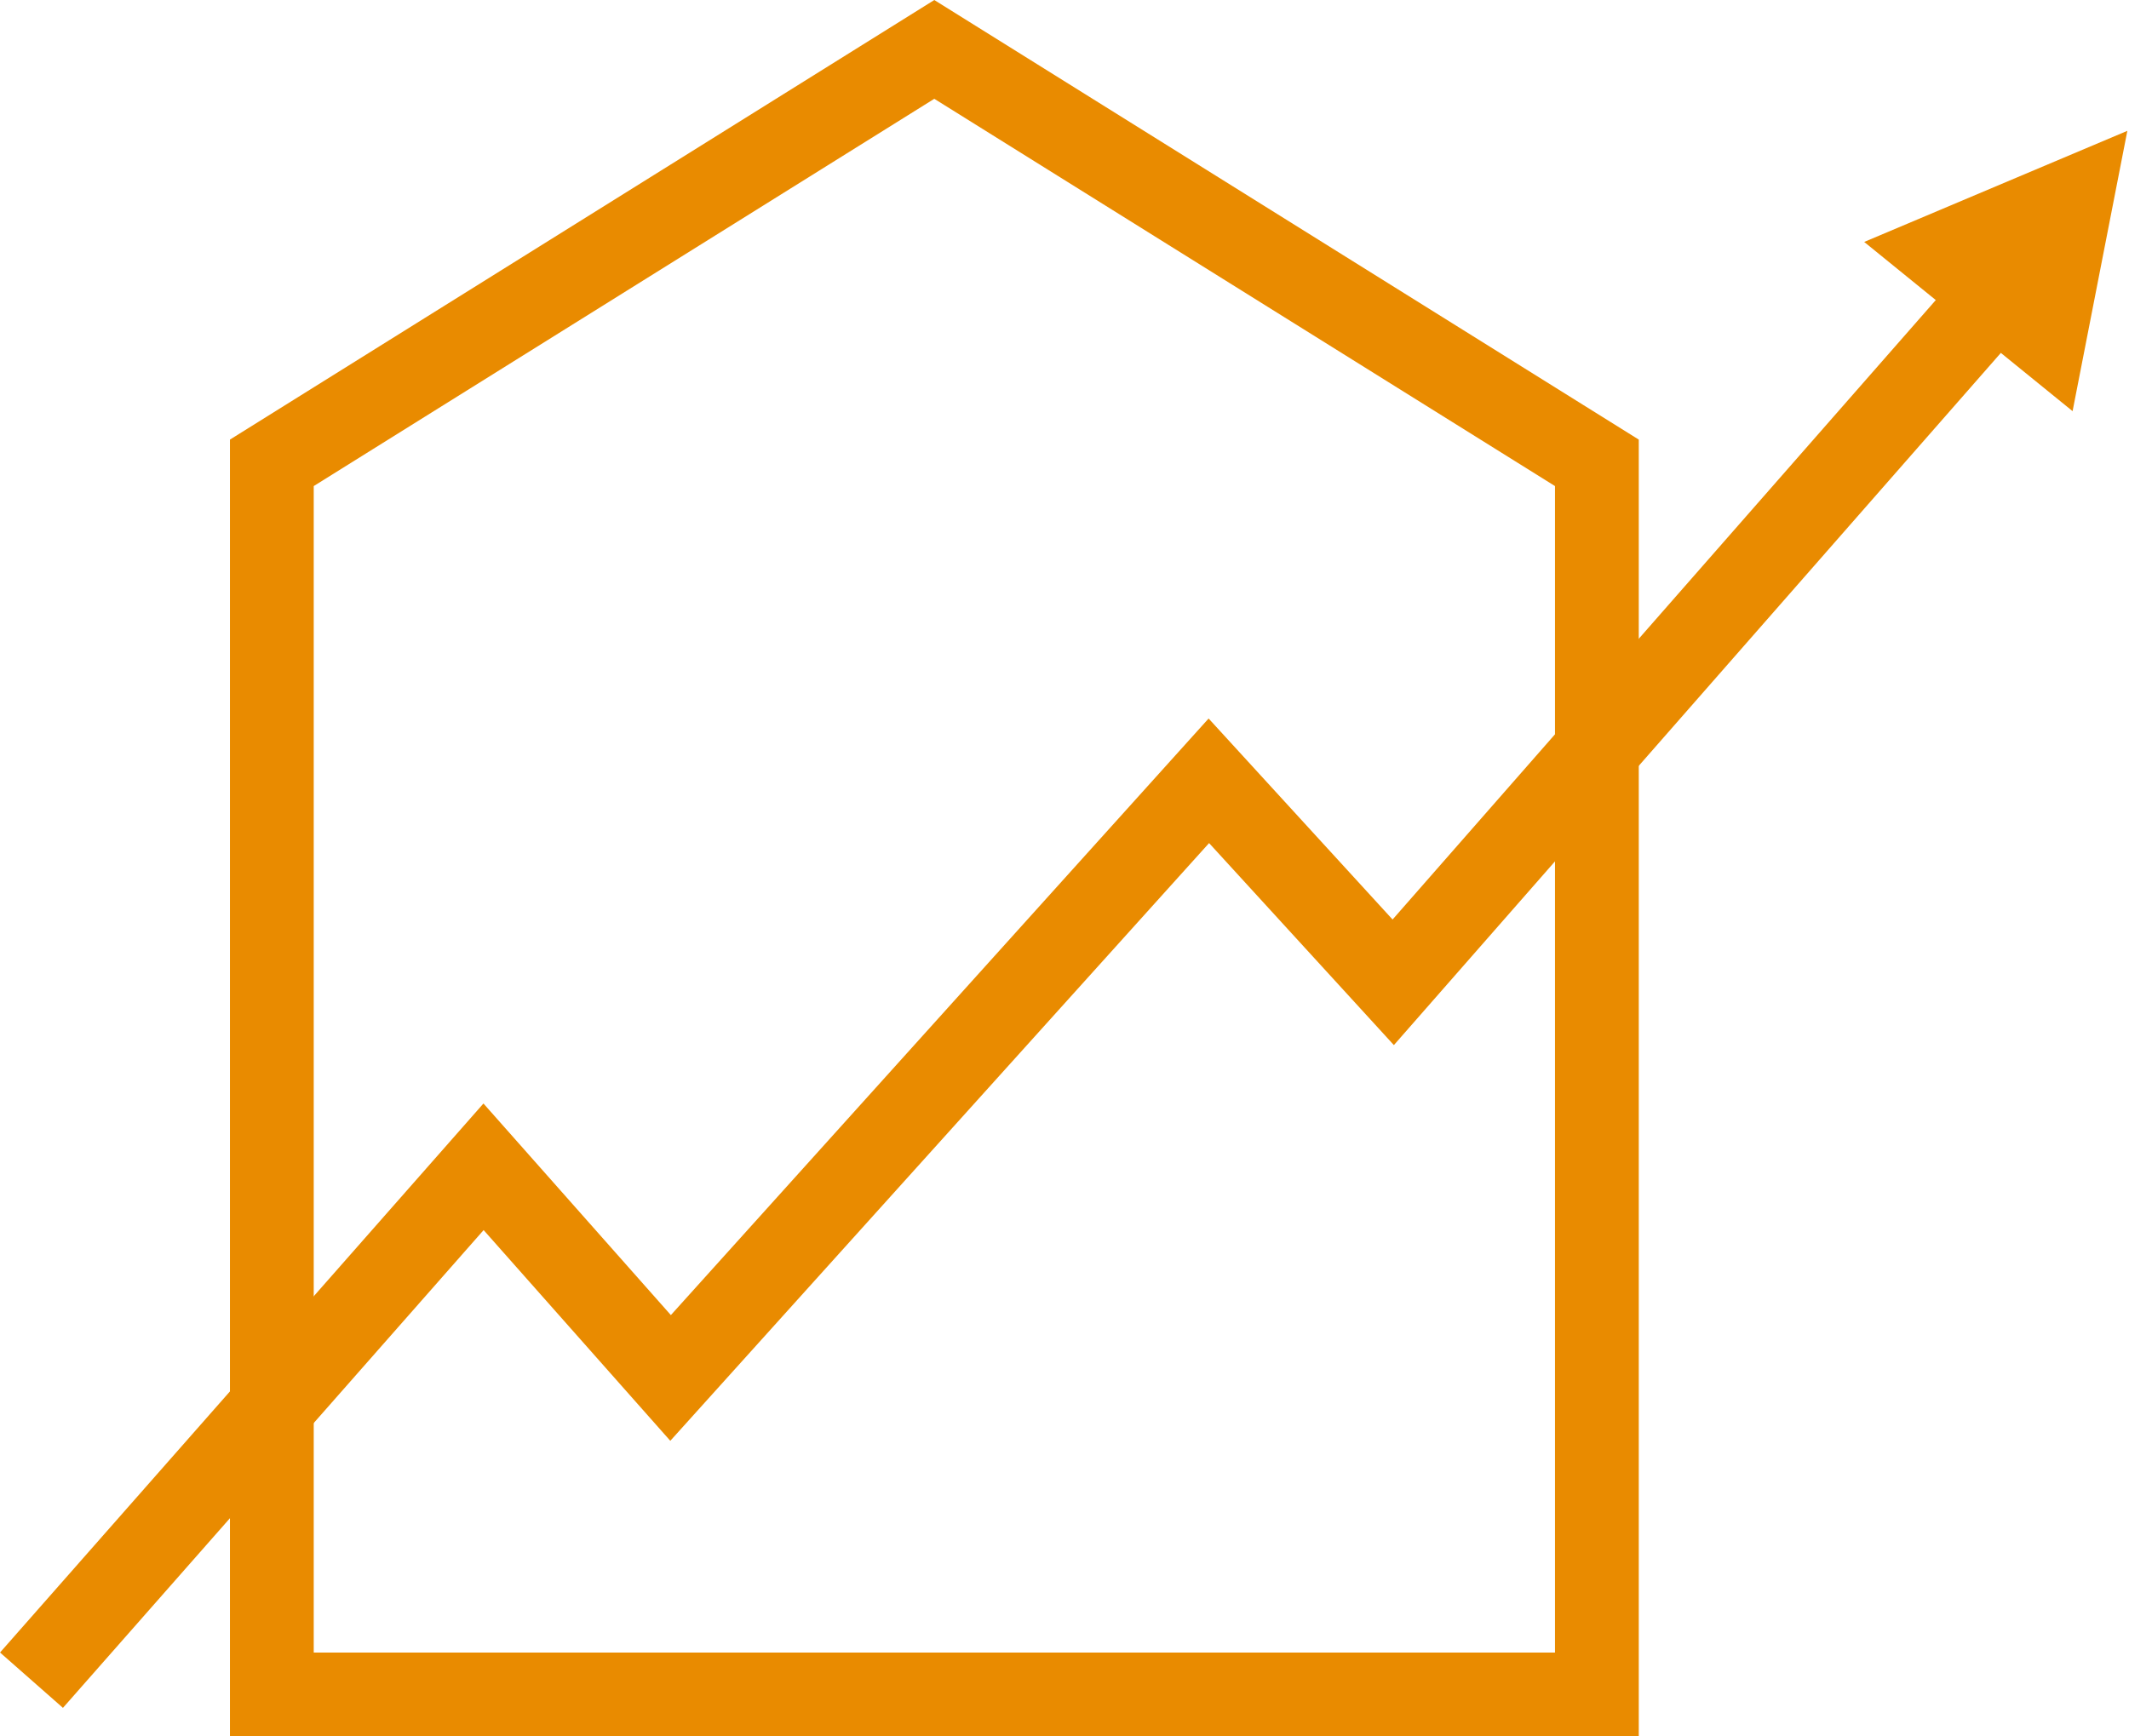
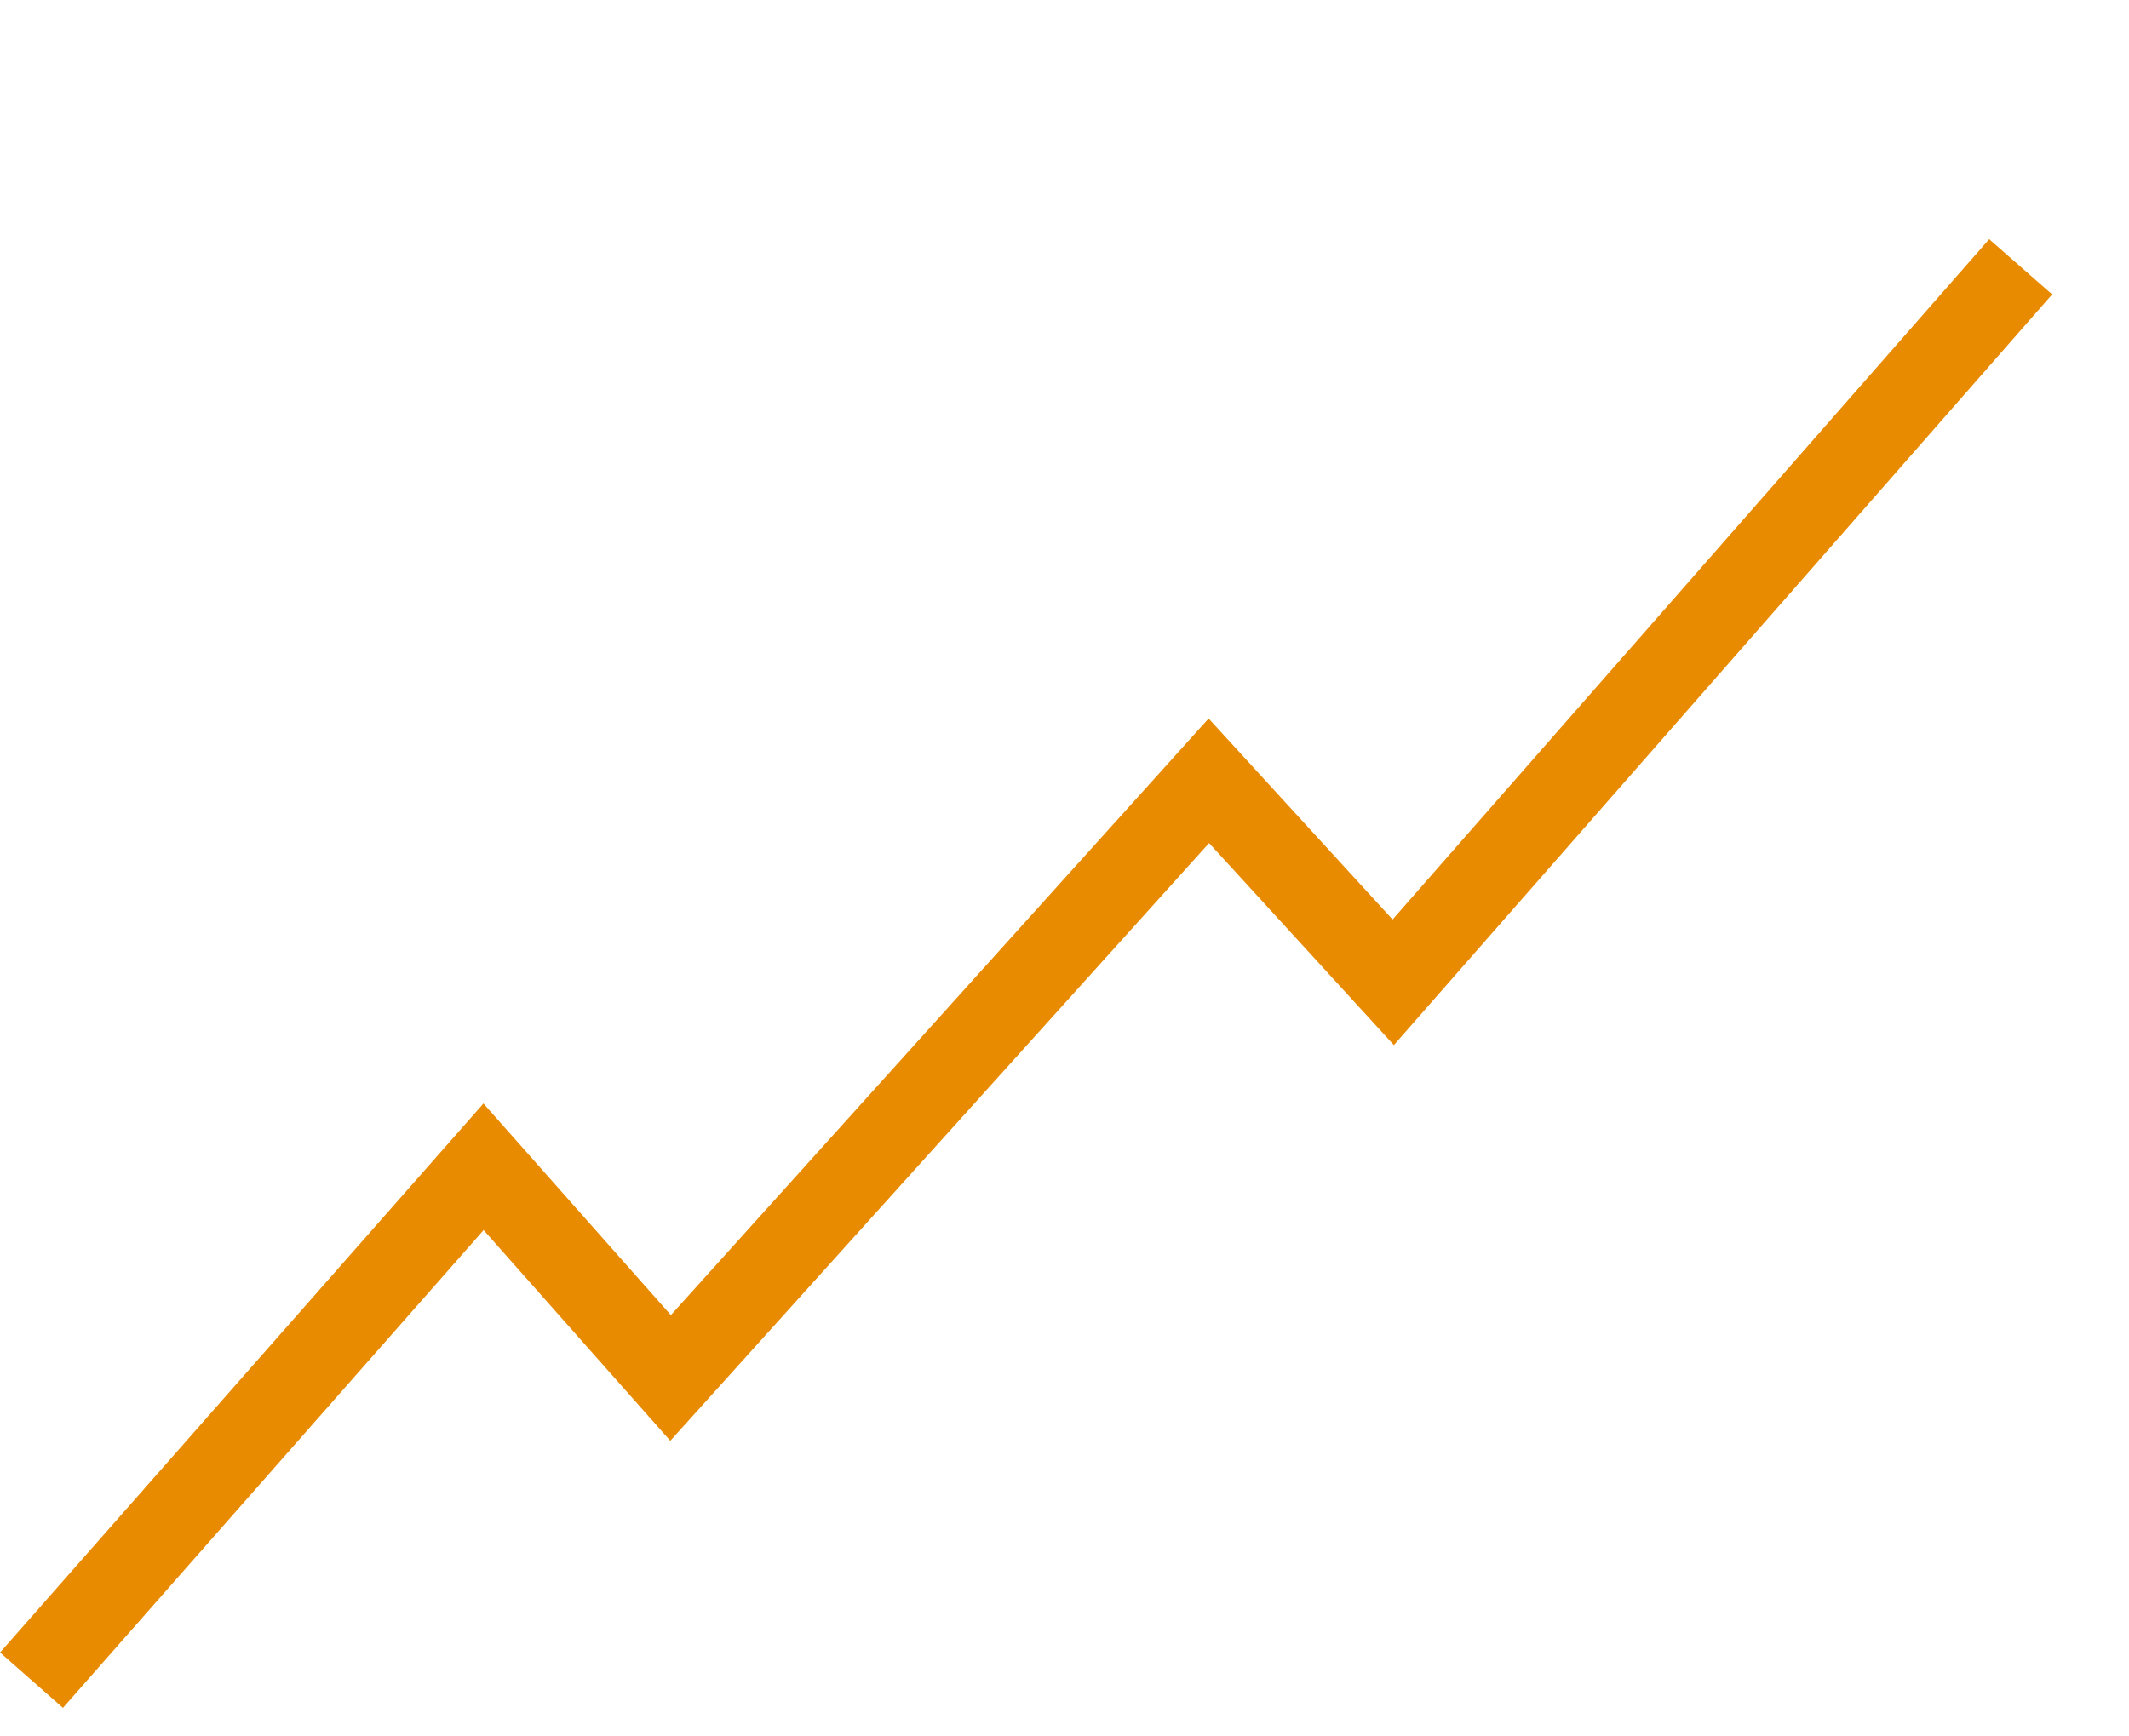
<svg xmlns="http://www.w3.org/2000/svg" width="100%" height="100%" viewBox="0 0 342 279" version="1.1" xml:space="preserve" style="fill-rule:evenodd;clip-rule:evenodd;stroke-linejoin:round;stroke-miterlimit:2;">
  <g transform="matrix(4.167,0,0,4.167,-3.55271e-14,-50.231)">
    <g transform="matrix(1.292,0,0,1.292,-11.991,11.209)">
-       <path d="M18.642,49.975L55.678,49.975L55.678,15.161L37.158,3.603L18.642,15.161L18.642,49.975ZM58.178,52.475L16.142,52.475L16.142,13.774L37.158,0.655L58.178,13.774L58.178,52.475Z" style="fill:rgb(233,139,0);fill-rule:nonzero;" />
-     </g>
+       </g>
    <g transform="matrix(1.292,0,0,1.292,-11.991,11.209)">
      <path d="M11.159,51.625L9.282,49.973L23.706,33.588L29.298,39.903L45.343,22.098L50.832,28.097L68.633,7.793L70.512,9.441L50.871,31.845L45.357,25.816L29.281,43.655L23.711,37.366L11.159,51.625Z" style="fill:rgb(233,139,0);fill-rule:nonzero;" />
    </g>
    <g transform="matrix(1.292,0,0,1.292,-11.991,11.209)">
-       <path d="M64.904,7.875L71.122,12.925L72.756,4.559L64.904,7.875Z" style="fill:rgb(233,139,0);fill-rule:nonzero;" />
-     </g>
+       </g>
  </g>
</svg>